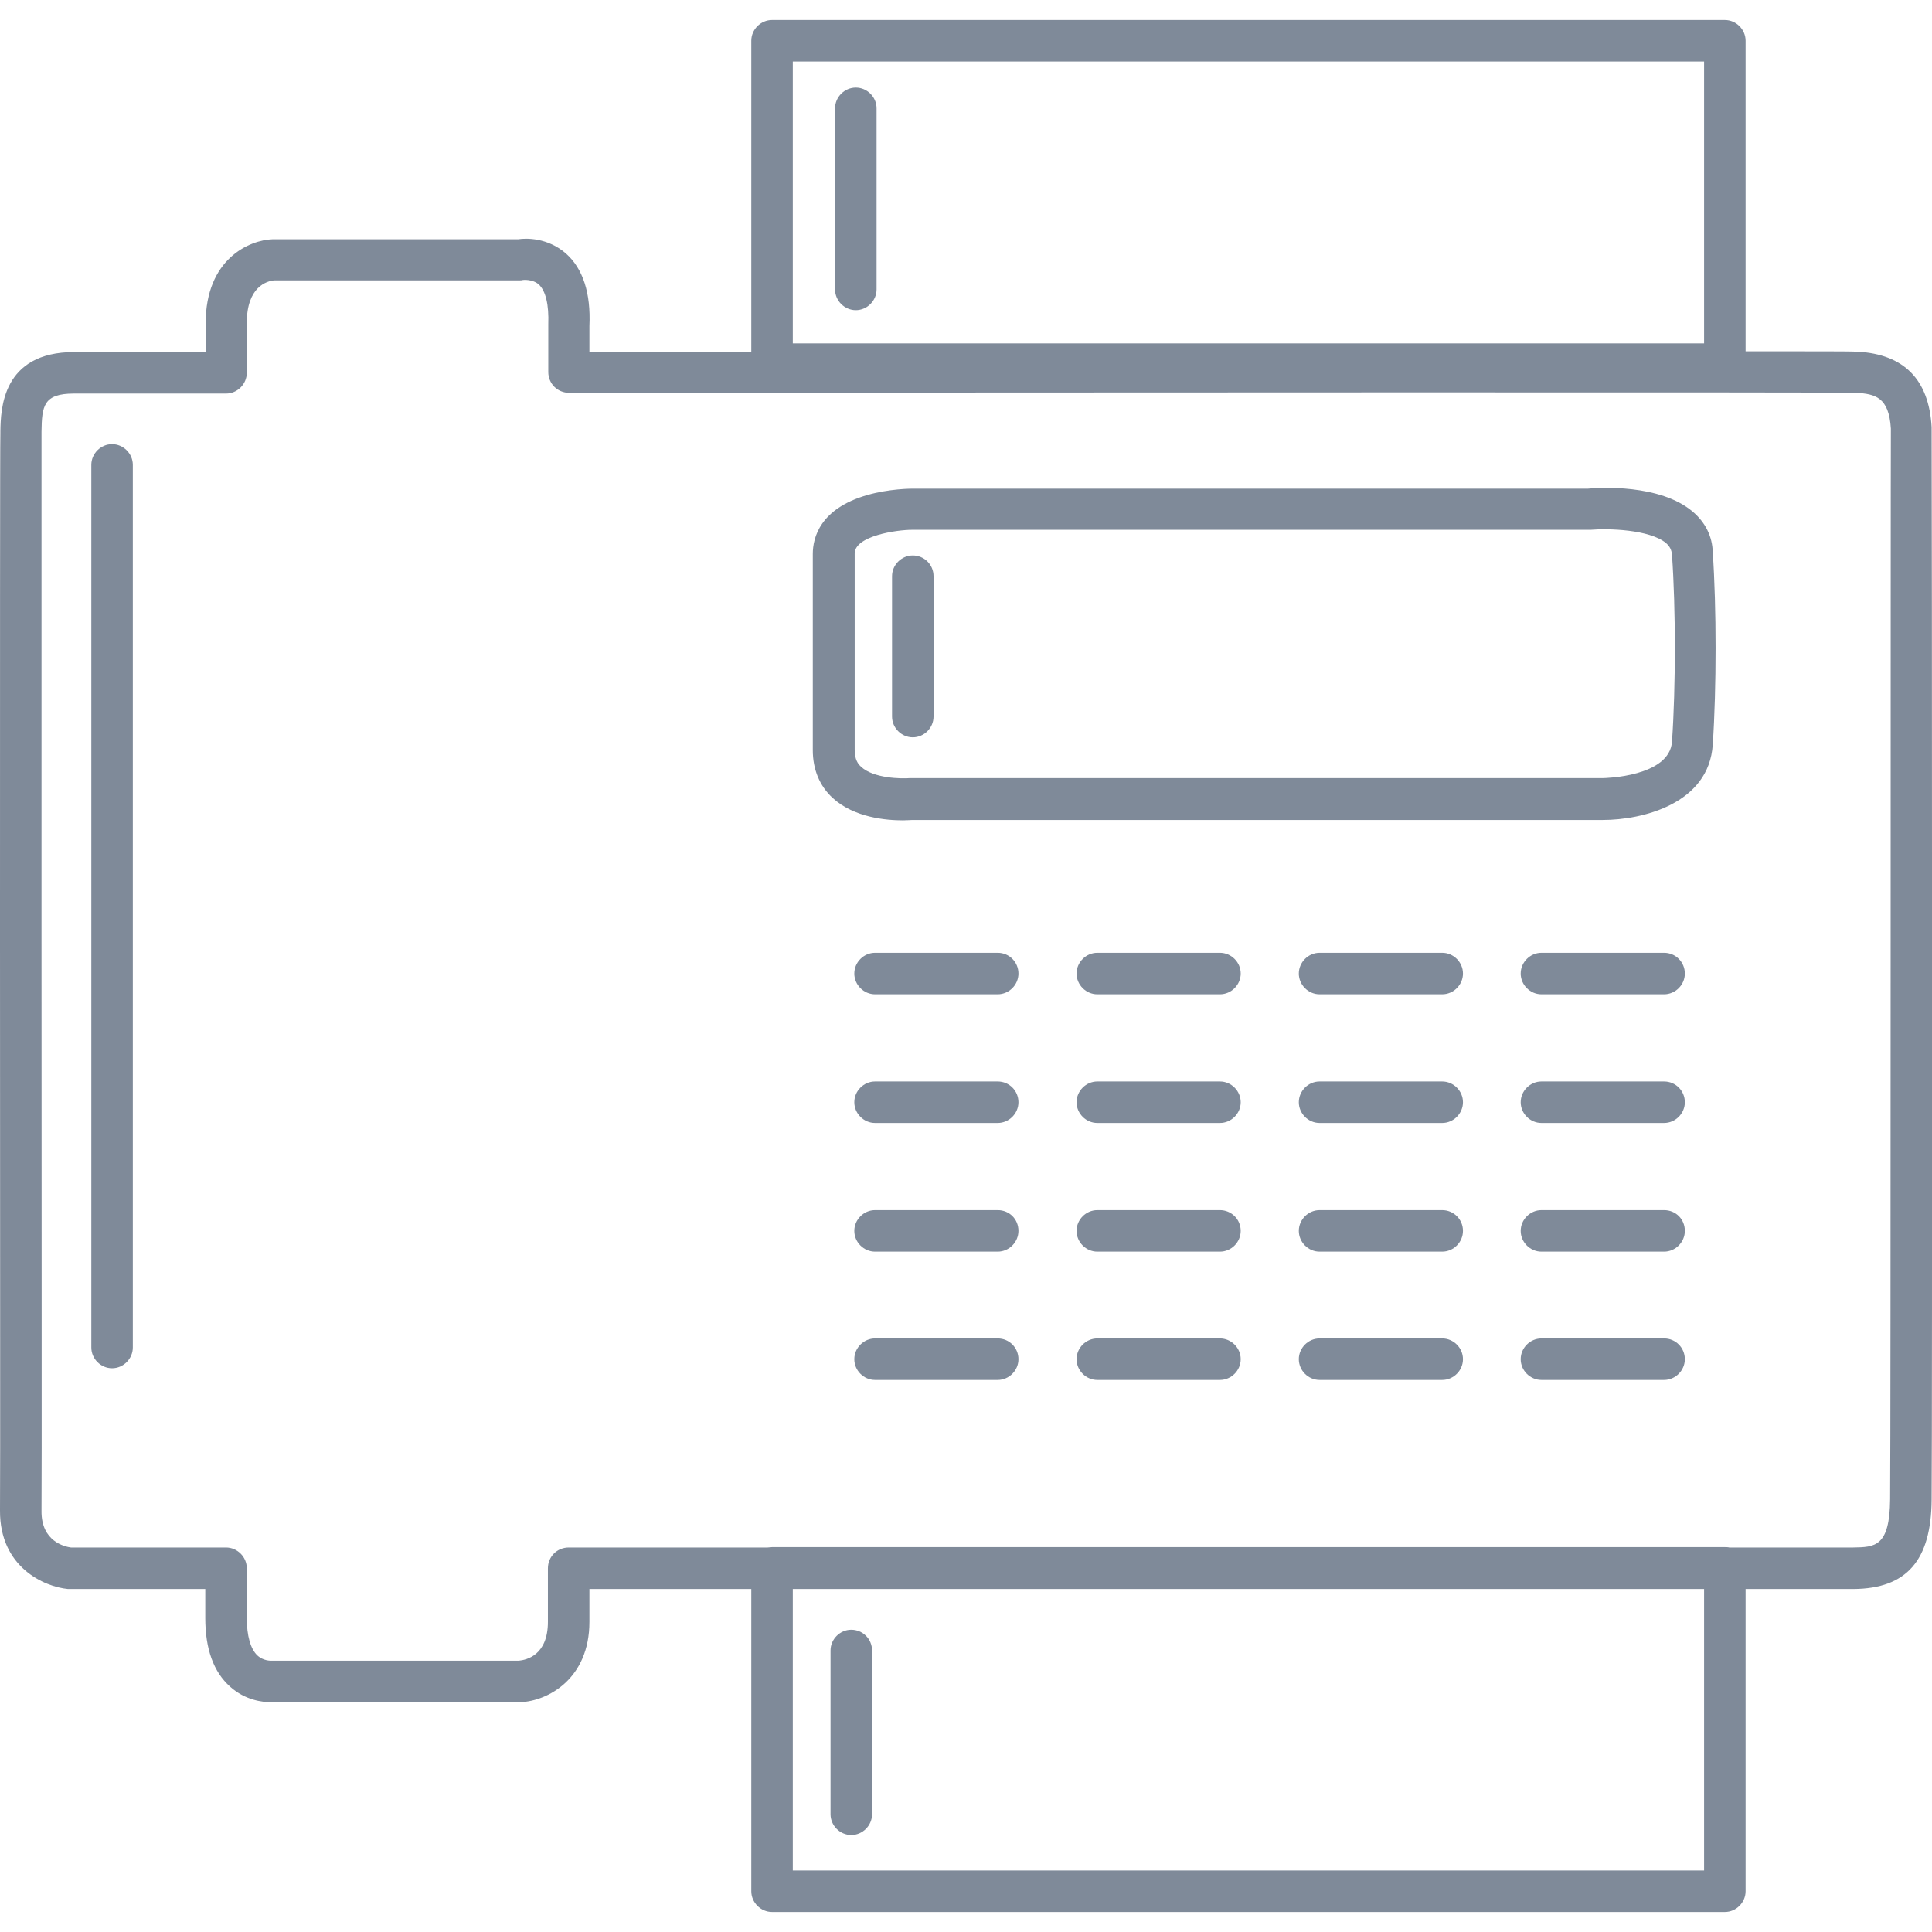
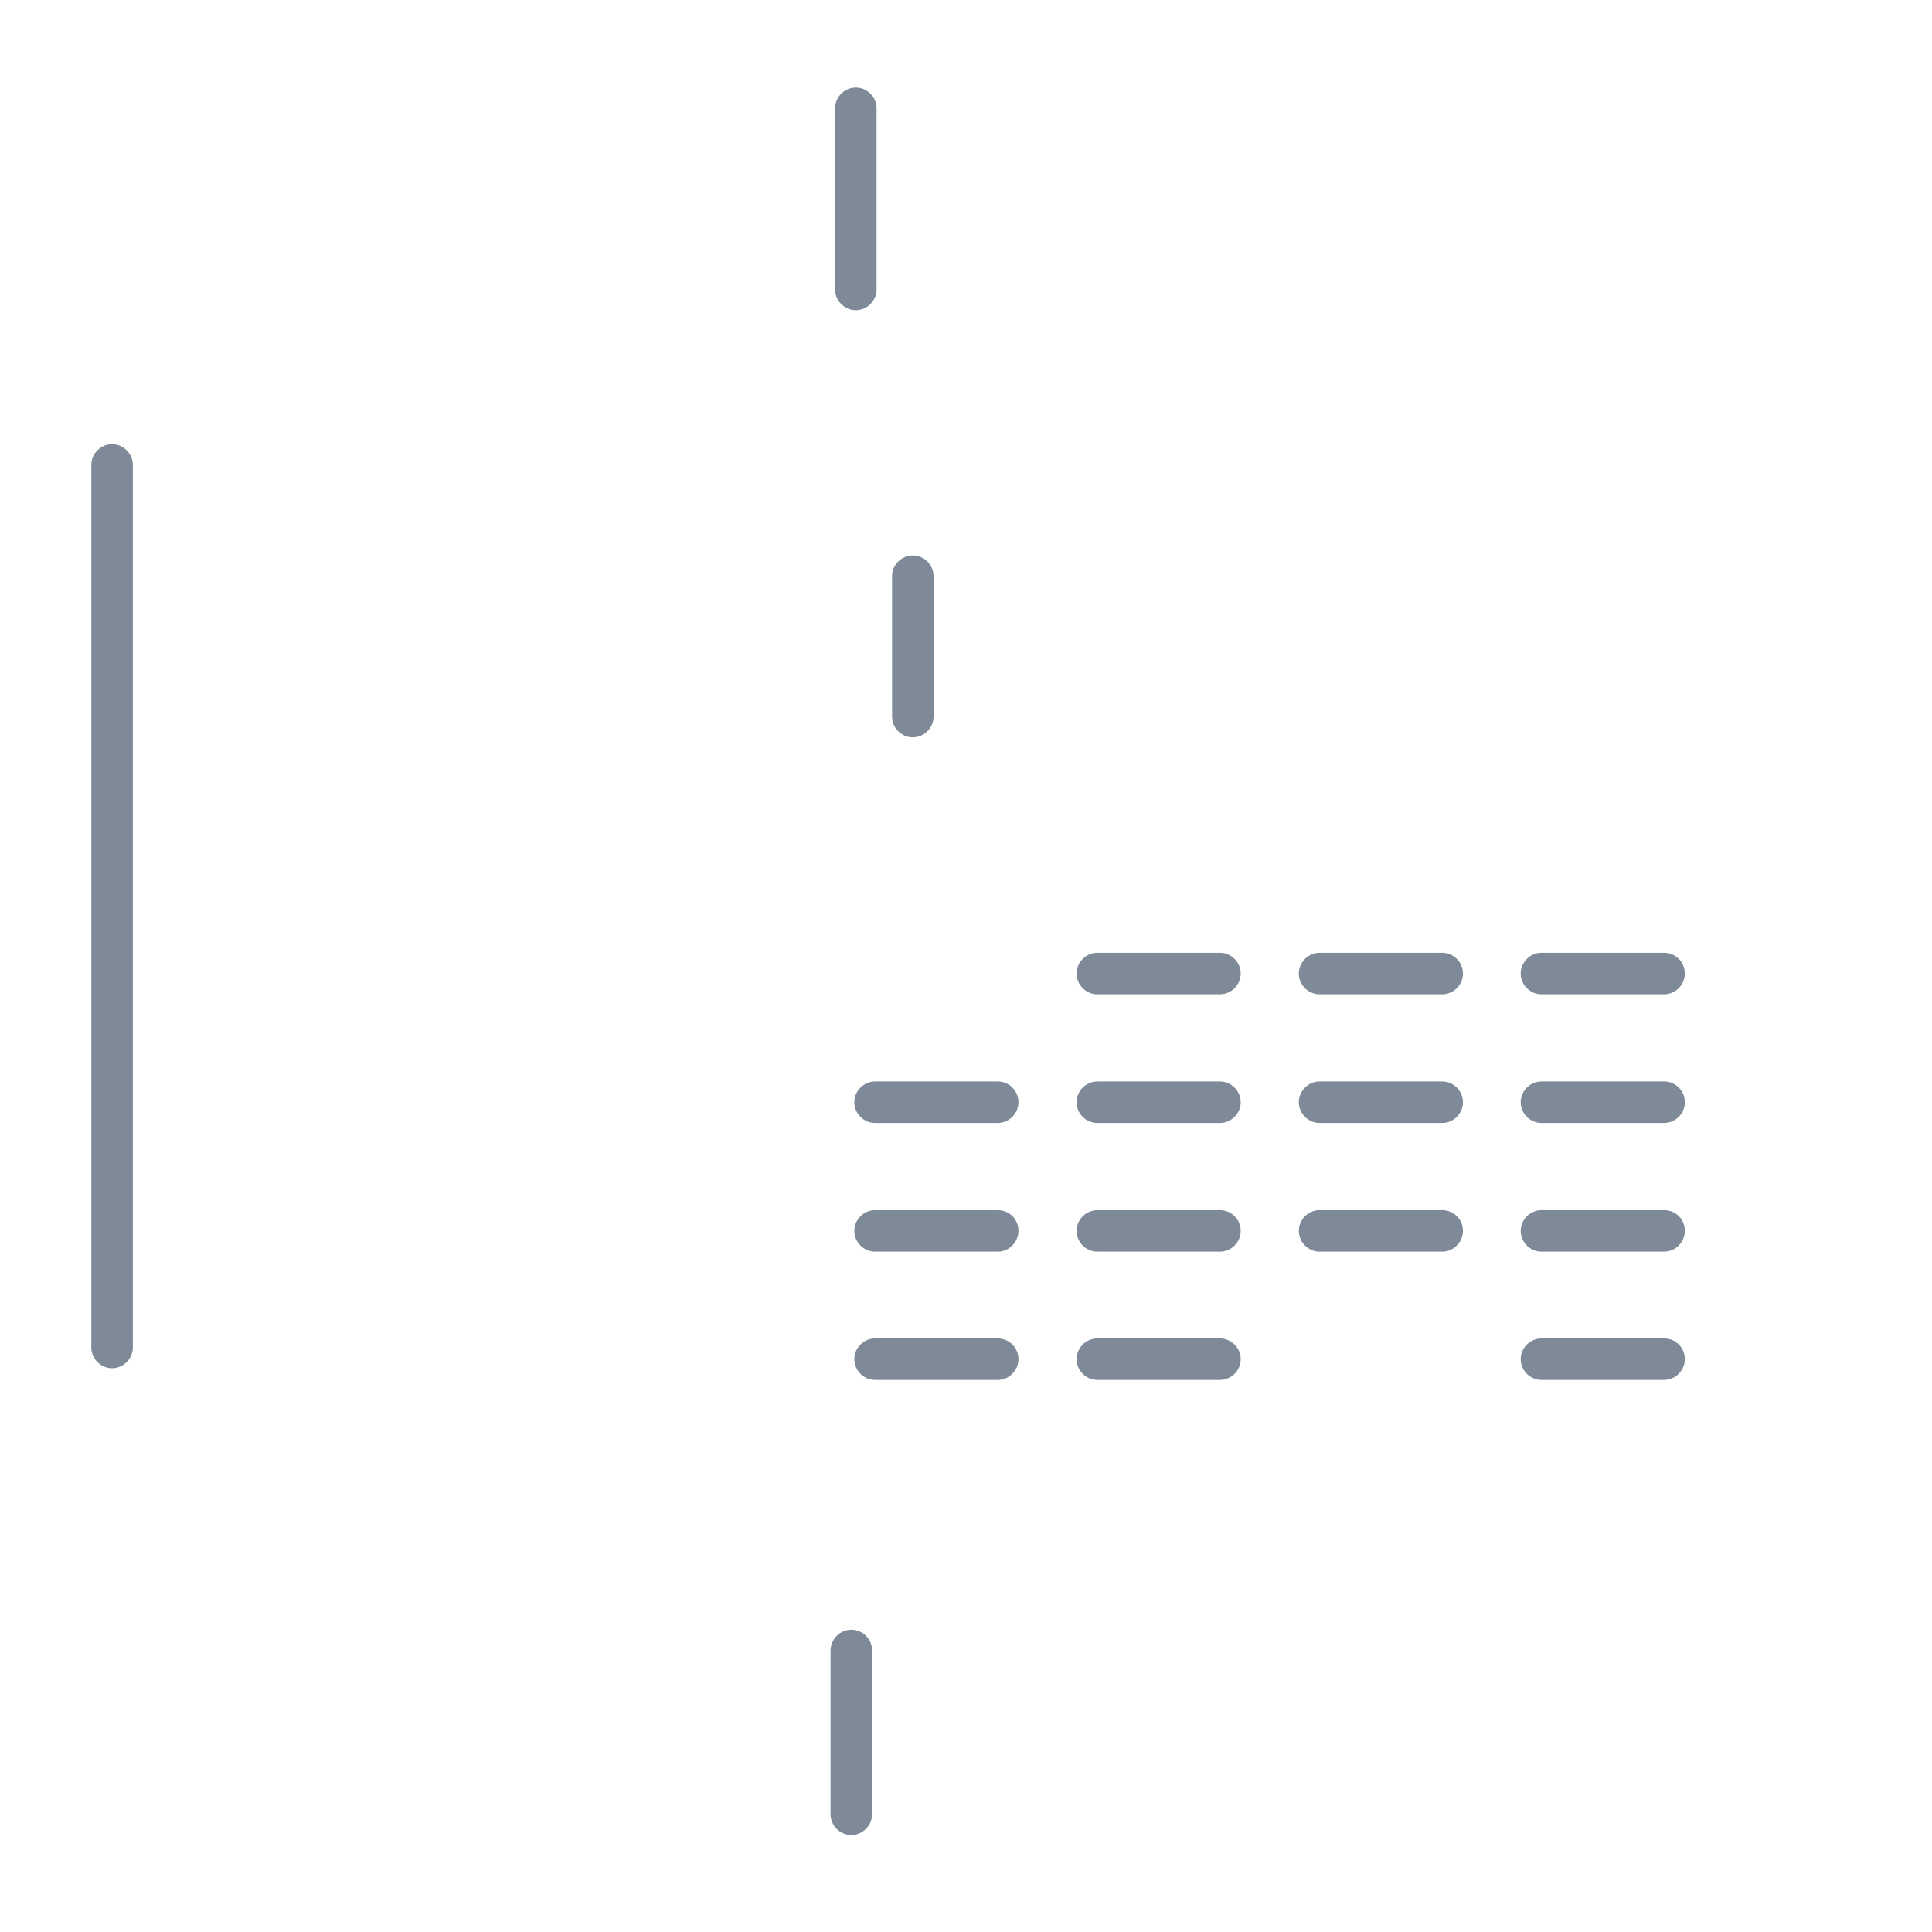
<svg xmlns="http://www.w3.org/2000/svg" version="1.1" id="Capa_1" x="0px" y="0px" viewBox="0 0 512 512" style="enable-background:new 0 0 512 512;" xml:space="preserve">
  <style type="text/css">
	.st0{fill:#7F8A99;}
</style>
  <g>
    <g>
-       <path class="st0" d="M264.4,252.5h-32.5c-3,0-5.5,2.5-5.5,5.5s2.5,5.5,5.5,5.5h32.5c3,0,5.5-2.5,5.5-5.5S267.5,252.5,264.4,252.5z    " />
      <path class="st0" d="M323.3,252.5h-32.5c-3,0-5.5,2.5-5.5,5.5s2.5,5.5,5.5,5.5h32.5c3,0,5.5-2.5,5.5-5.5S326.3,252.5,323.3,252.5z    " />
      <path class="st0" d="M323.3,320.7h-32.5c-3,0-5.5,2.5-5.5,5.5s2.5,5.5,5.5,5.5h32.5c3,0,5.5-2.5,5.5-5.5    C328.8,323.1,326.3,320.7,323.3,320.7z" />
-       <path class="st0" d="M448.6,135.6c-8.7-7.4-24.9-6.4-27.8-6.1H241.7c-0.2,0-6,0-11.9,1.7c-12.5,3.6-14.4,11.3-14.4,15.6V160v38.8    c0,5.1,1.8,9.5,5.3,12.7c5.7,5.2,14.2,5.9,18.6,5.9c1.1,0,2-0.1,2.5-0.1h183c10.3,0,28.1-4.2,29.1-20c1-14.9,1-36.3,0-50.9    C453.8,142.1,451.9,138.4,448.6,135.6z M443.1,196.5L443.1,196.5c-0.6,9.4-18,9.7-18.2,9.7H241.7c-0.2,0-0.3,0-0.5,0    c-2.3,0.2-9.7,0.1-13-3c-0.8-0.7-1.7-1.9-1.7-4.5v-38.8v-13.2c0-4.7,11.2-6.3,15.2-6.3H421c0.2,0,0.3,0,0.5,0    c4.7-0.4,15.6-0.1,20,3.5c1,0.9,1.5,1.8,1.6,3.2C444.1,161.3,444.1,182,443.1,196.5z" />
      <path class="st0" d="M323.3,354.7h-32.5c-3,0-5.5,2.5-5.5,5.5s2.5,5.5,5.5,5.5h32.5c3,0,5.5-2.5,5.5-5.5S326.3,354.7,323.3,354.7z    " />
-       <path class="st0" d="M511.9,113.5c0-0.1,0-0.2,0-0.3c-0.7-12.6-7.3-19.3-19.6-20c-1.1-0.1-11.6-0.1-29.7-0.1V10.8    c0-3-2.5-5.5-5.5-5.5H204.6c-3,0-5.5,2.5-5.5,5.5v82.4c-13.9,0-28.1,0-42.4,0h-0.5v-6.8c0.4-8.7-1.7-15.2-6.2-19.2    c-4.9-4.3-10.7-4.1-12.6-3.8H72.3c-6.2,0.2-17.8,5.2-17.8,22.3v7.6c-19.8,0-32.5,0-34.7,0h-0.1c-19.2,0-19.5,15.2-19.6,21v0.5    C0,117.6,0,181,0,248.1c0,71.3,0.1,145,0,152.2c-0.1,15,11.7,20.2,18,20.8c0.2,0,0.3,0,0.5,0h35.9v7.7c0,8.2,2.2,14.3,6.6,18.2    c4,3.6,8.6,4.1,10.8,4.1c0.3,0,0.6,0,0.8,0h65.3c7.3-0.3,18.3-6.2,18.3-21.3v-8.7c13.5,0,27.9,0,42.9,0v80.1c0,3,2.5,5.5,5.5,5.5    h252.5c3,0,5.5-2.5,5.5-5.5v-80.1c16.8,0,27.2,0,28.6,0c14.1-0.1,20.6-7.6,20.7-23.7C512.1,377.3,512,129.3,511.9,113.5z     M210.1,16.3h241.5V91H210.1V16.3L210.1,16.3z M451.6,495.7H210.1v-74.6c85.8,0,187,0,241.5,0V495.7L451.6,495.7z M500.9,397.3    c-0.1,12.7-4.1,12.7-9.8,12.8c-1.4,0-13.5,0-32.8,0c-0.4-0.1-0.8-0.1-1.2-0.1H204.6c-0.4,0-0.8,0.1-1.2,0.1c-18.6,0-36.4,0-52.7,0    c-1.5,0-2.9,0.6-3.9,1.6s-1.6,2.4-1.6,3.9v14.2c0,8.9-5.7,10.1-7.7,10.3H72.4c-0.2,0-0.3,0-0.5,0c-0.1,0-2.1,0.1-3.7-1.4    c-1.8-1.7-2.8-5.2-2.8-9.9v-13.2c0-3-2.5-5.5-5.5-5.5H18.8c-1.5-0.2-7.9-1.5-7.8-9.7c0.1-7.2,0-81,0-152.3c0-64.1,0-130.4,0-133.2    v-0.5c0.1-6.8,0.5-10.1,8.6-10.1h0.1c2.4,0,17.2,0,40.2,0c3,0,5.5-2.5,5.5-5.5V85.6c0-9.7,5.4-11.1,7.2-11.3h65.1    c0.3,0,0.6,0,0.9-0.1c0,0,2.5-0.3,4.2,1.2c1.8,1.7,2.7,5.3,2.5,10.6v12.6c0,1.5,0.6,2.9,1.6,3.9s2.4,1.6,3.9,1.6l0,0h6    c131.4-0.1,329.9-0.2,335.1,0c5,0.3,8.7,1.1,9.2,9.5C501,130.8,501.1,377.3,500.9,397.3z" />
      <path class="st0" d="M264.4,354.7h-32.5c-3,0-5.5,2.5-5.5,5.5s2.5,5.5,5.5,5.5h32.5c3,0,5.5-2.5,5.5-5.5S267.5,354.7,264.4,354.7z    " />
      <path class="st0" d="M264.4,286.6h-32.5c-3,0-5.5,2.5-5.5,5.5s2.5,5.5,5.5,5.5h32.5c3,0,5.5-2.5,5.5-5.5S267.5,286.6,264.4,286.6z    " />
      <path class="st0" d="M264.4,320.7h-32.5c-3,0-5.5,2.5-5.5,5.5s2.5,5.5,5.5,5.5h32.5c3,0,5.5-2.5,5.5-5.5    C269.9,323.1,267.5,320.7,264.4,320.7z" />
      <path class="st0" d="M323.3,286.6h-32.5c-3,0-5.5,2.5-5.5,5.5s2.5,5.5,5.5,5.5h32.5c3,0,5.5-2.5,5.5-5.5S326.3,286.6,323.3,286.6z    " />
-       <path class="st0" d="M382.2,354.7h-32.5c-3,0-5.5,2.5-5.5,5.5s2.5,5.5,5.5,5.5h32.5c3,0,5.5-2.5,5.5-5.5S385.2,354.7,382.2,354.7z    " />
      <path class="st0" d="M441,286.6h-32.5c-3,0-5.5,2.5-5.5,5.5s2.5,5.5,5.5,5.5H441c3,0,5.5-2.5,5.5-5.5S444.1,286.6,441,286.6z" />
      <path class="st0" d="M441,320.7h-32.5c-3,0-5.5,2.5-5.5,5.5s2.5,5.5,5.5,5.5H441c3,0,5.5-2.5,5.5-5.5    C446.5,323.1,444.1,320.7,441,320.7z" />
      <path class="st0" d="M441,252.5h-32.5c-3,0-5.5,2.5-5.5,5.5s2.5,5.5,5.5,5.5H441c3,0,5.5-2.5,5.5-5.5S444.1,252.5,441,252.5z" />
      <path class="st0" d="M441,354.7h-32.5c-3,0-5.5,2.5-5.5,5.5s2.5,5.5,5.5,5.5H441c3,0,5.5-2.5,5.5-5.5S444.1,354.7,441,354.7z" />
      <path class="st0" d="M382.2,252.5h-32.5c-3,0-5.5,2.5-5.5,5.5s2.5,5.5,5.5,5.5h32.5c3,0,5.5-2.5,5.5-5.5S385.2,252.5,382.2,252.5z    " />
      <path class="st0" d="M382.2,320.7h-32.5c-3,0-5.5,2.5-5.5,5.5s2.5,5.5,5.5,5.5h32.5c3,0,5.5-2.5,5.5-5.5    C387.7,323.1,385.2,320.7,382.2,320.7z" />
      <path class="st0" d="M382.2,286.6h-32.5c-3,0-5.5,2.5-5.5,5.5s2.5,5.5,5.5,5.5h32.5c3,0,5.5-2.5,5.5-5.5S385.2,286.6,382.2,286.6z    " />
      <path class="st0" d="M29.7,117.7c-3,0-5.5,2.5-5.5,5.5v233.9c0,3,2.5,5.5,5.5,5.5s5.5-2.5,5.5-5.5V123.2    C35.2,120.2,32.7,117.7,29.7,117.7z" />
      <path class="st0" d="M226.8,23.2c-3,0-5.5,2.5-5.5,5.5v48c0,3,2.5,5.5,5.5,5.5s5.5-2.5,5.5-5.5v-48    C232.3,25.7,229.8,23.2,226.8,23.2z" />
      <path class="st0" d="M225.6,431.9c-3,0-5.5,2.5-5.5,5.5v43.4c0,3,2.5,5.5,5.5,5.5s5.5-2.5,5.5-5.5v-43.4    C231.1,434.3,228.6,431.9,225.6,431.9z" />
      <path class="st0" d="M241.9,147.2c-3,0-5.5,2.5-5.5,5.5v37.2c0,3,2.5,5.5,5.5,5.5s5.5-2.5,5.5-5.5v-37.2    C247.4,149.6,244.9,147.2,241.9,147.2z" />
    </g>
  </g>
</svg>